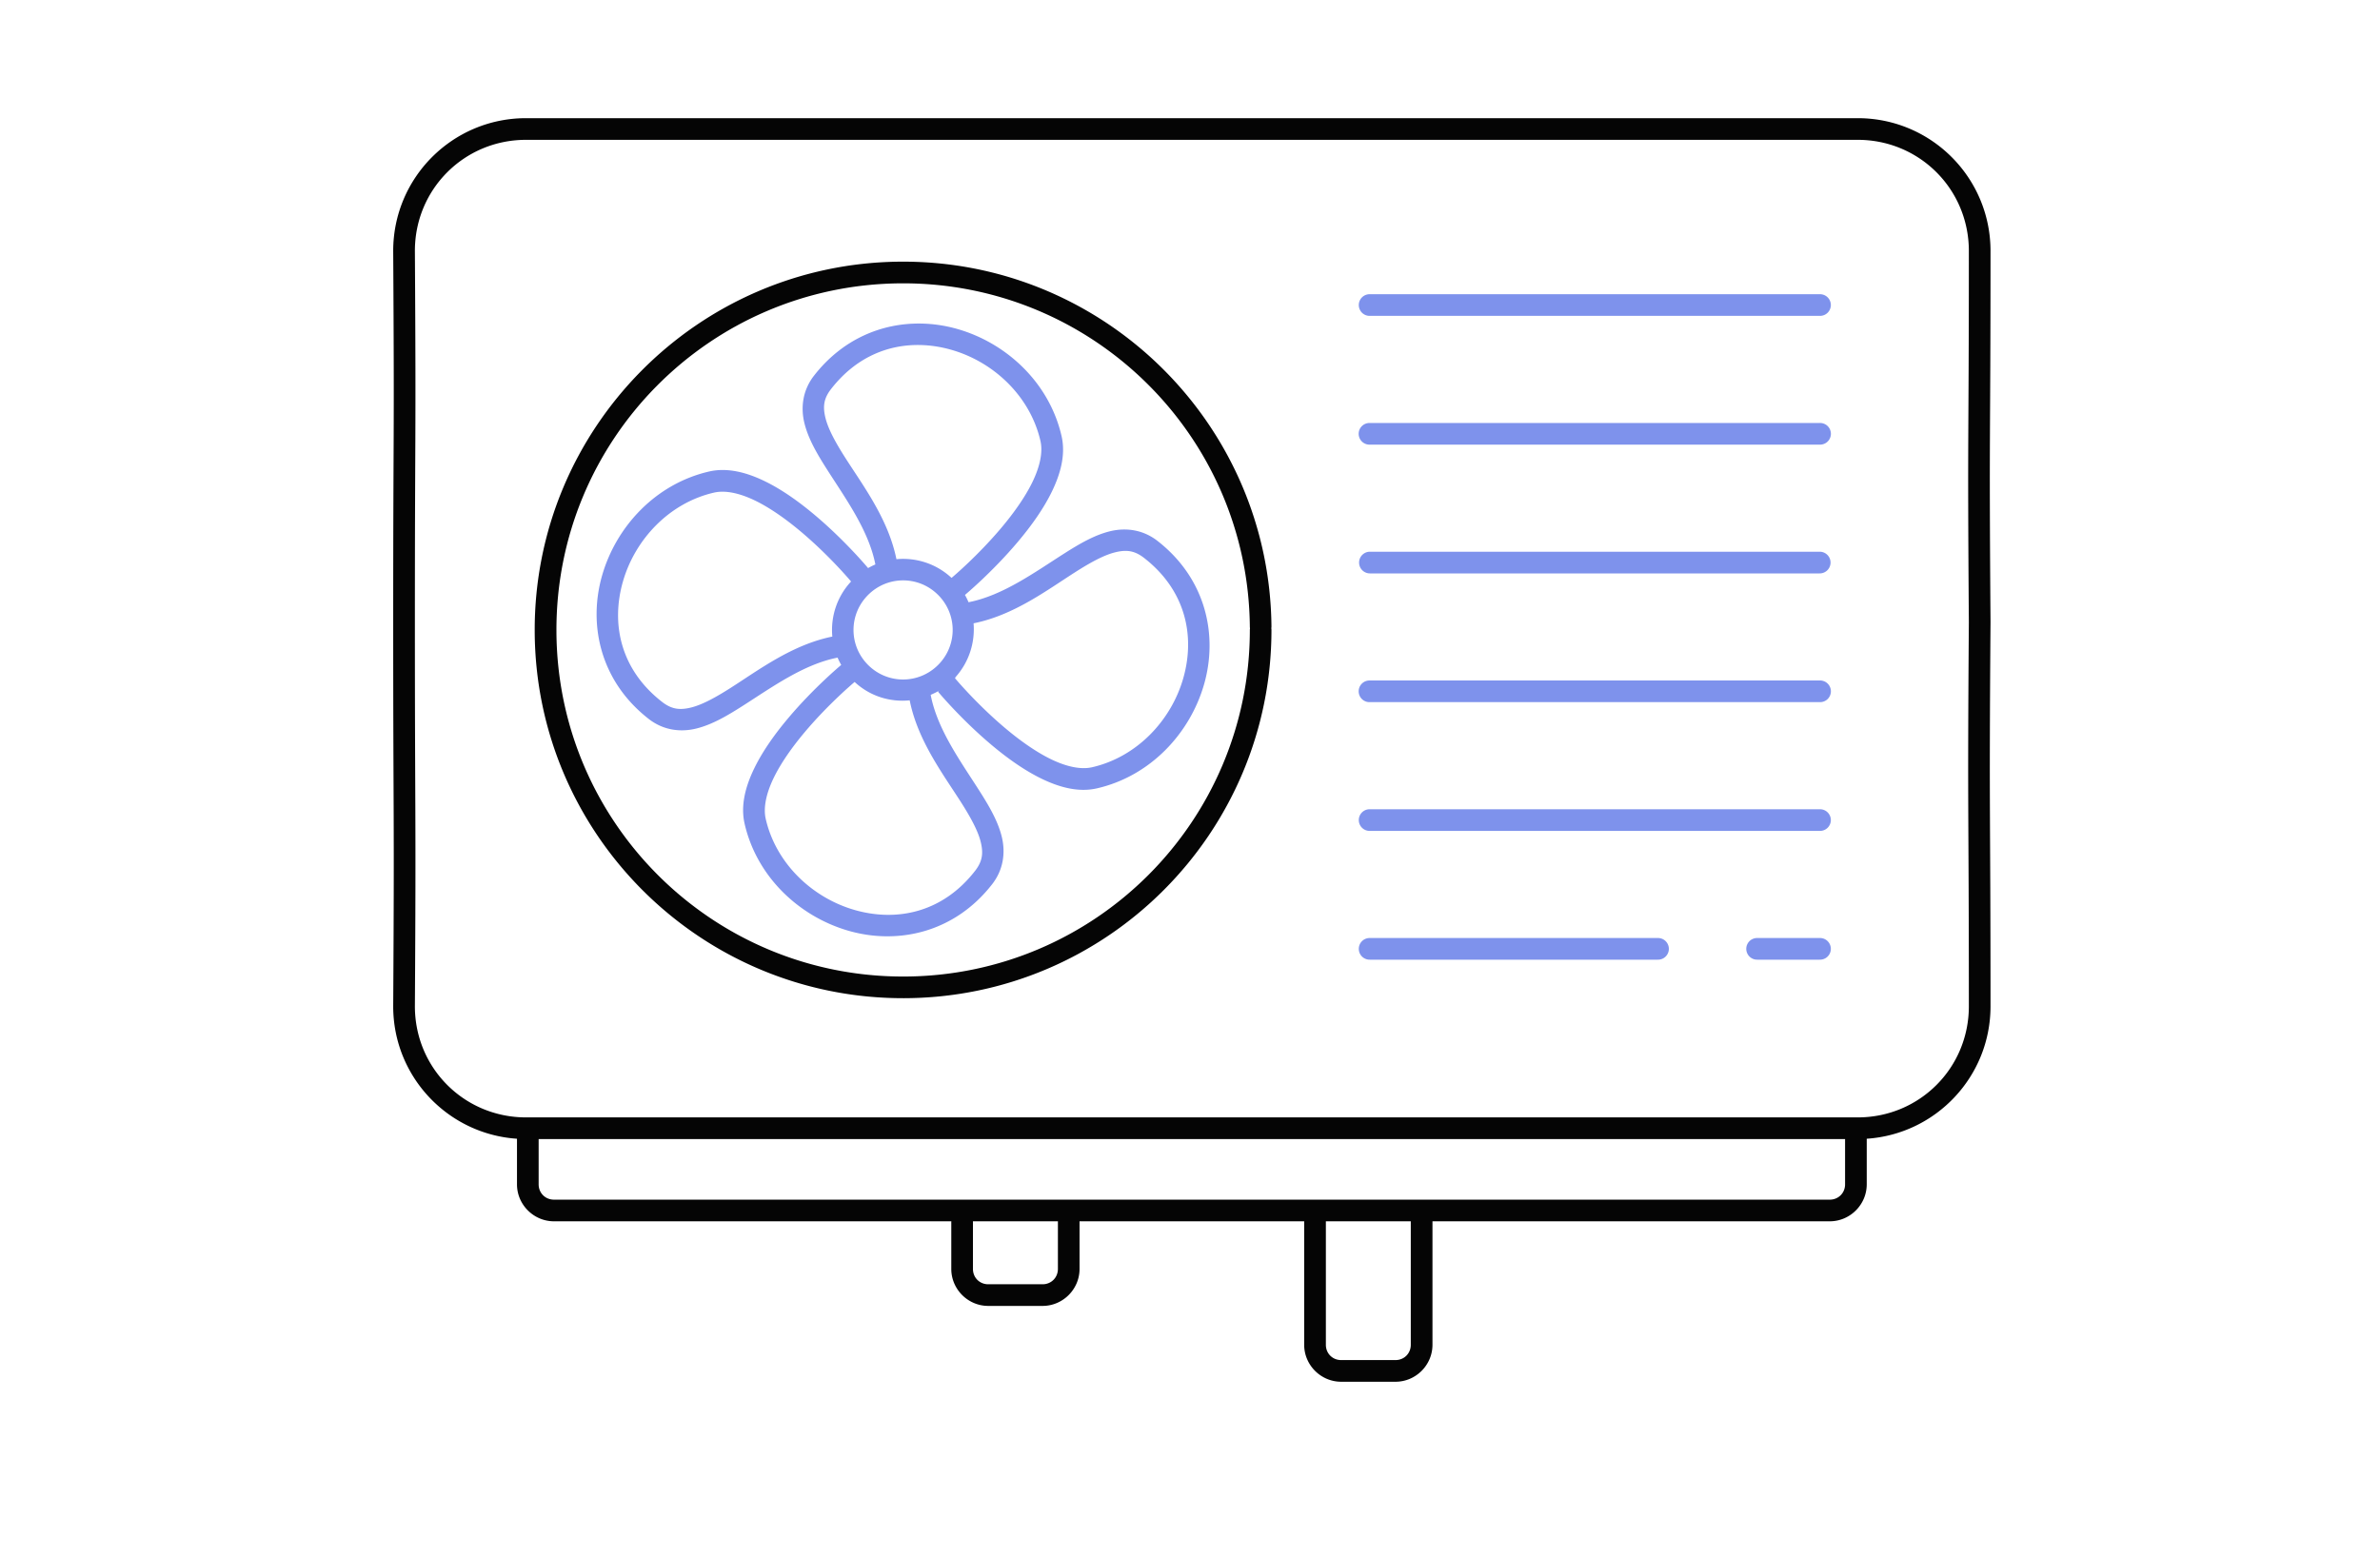
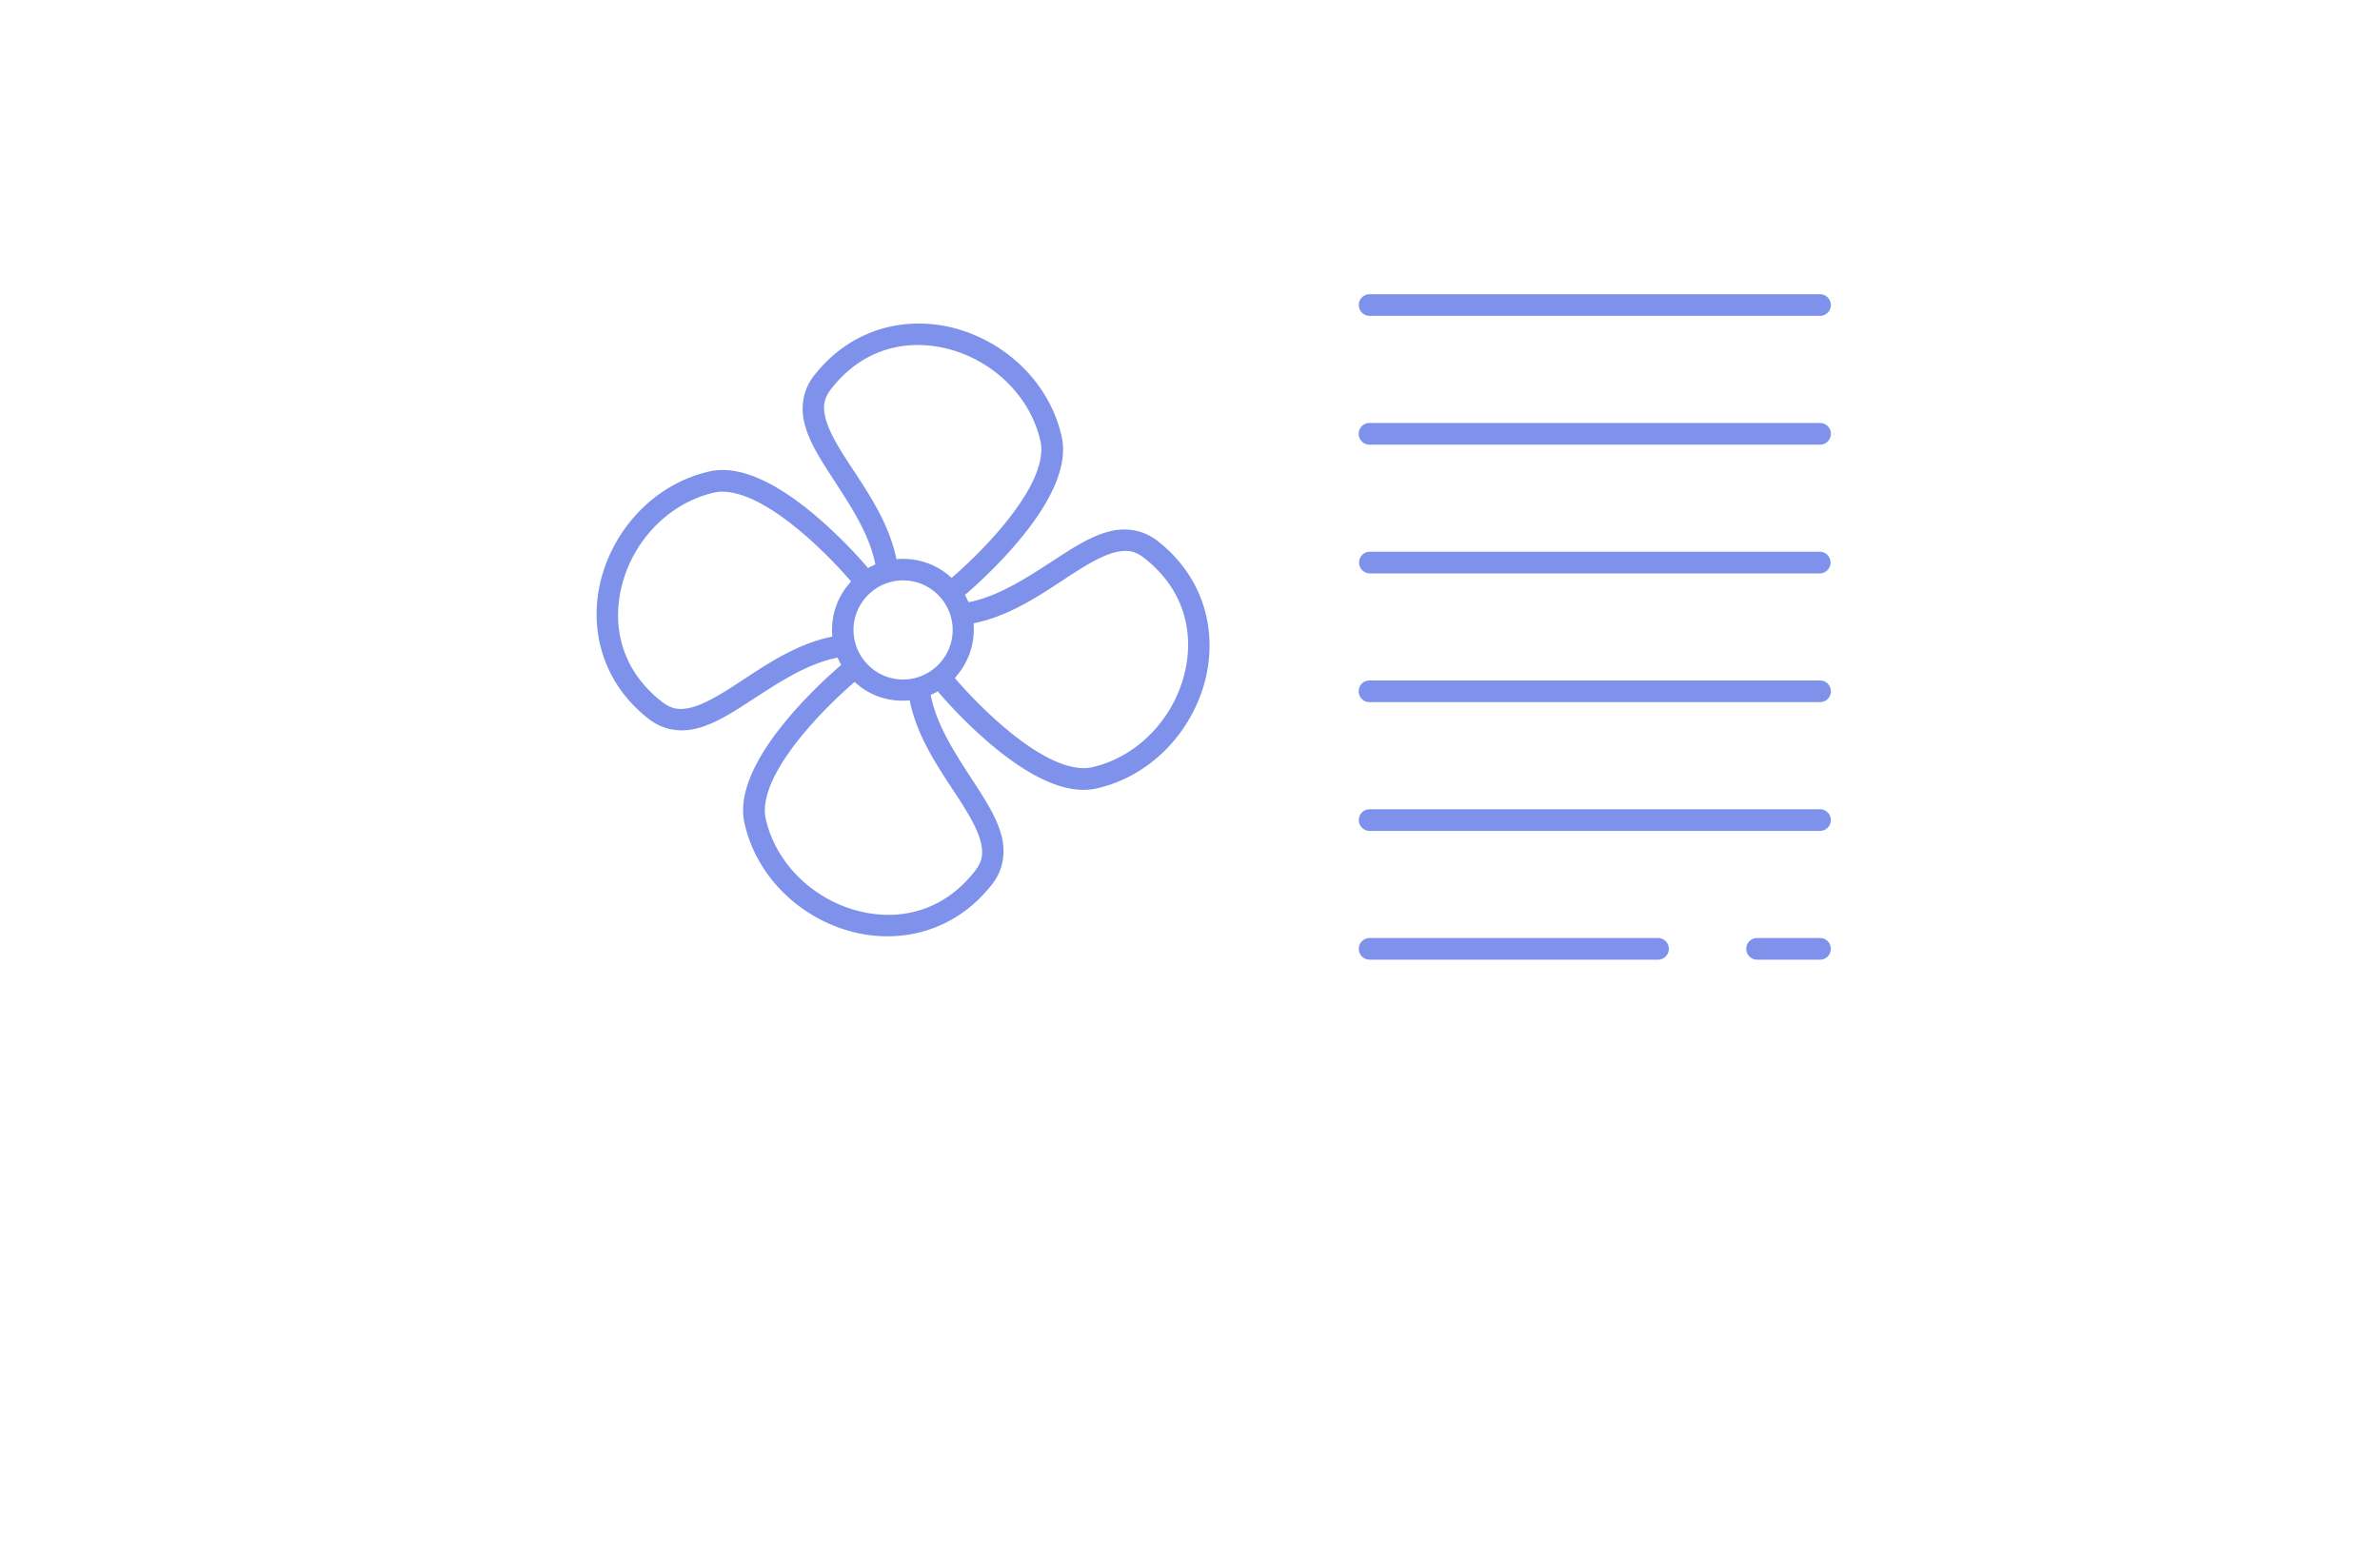
<svg xmlns="http://www.w3.org/2000/svg" xmlns:ns1="http://www.inkscape.org/namespaces/inkscape" xmlns:ns2="http://sodipodi.sourceforge.net/DTD/sodipodi-0.dtd" width="145.521mm" height="95.25mm" viewBox="0 0 145.521 95.25" version="1.1" id="svg8" ns1:version="0.92.4 (5da689c313, 2019-01-14)" ns2:docname="icone-pompe-a-chaleur.svg" ns1:export-filename="C:\Users\Mathieu\Desktop\blank.png" ns1:export-xdpi="96" ns1:export-ydpi="96">
  <defs id="defs2" />
  <g ns1:label="Calque 1" ns1:groupmode="layer" id="layer1" transform="translate(-1081.143,-324.782)">
-     <rect style="opacity:1;fill:#000000;fill-opacity:1;fill-rule:evenodd;stroke:none;stroke-width:18.898;stroke-linecap:round;stroke-linejoin:miter;stroke-miterlimit:4;stroke-dasharray:none;stroke-dashoffset:14.5;stroke-opacity:1;paint-order:fill markers stroke" id="rect1614" width="0" height="0" x="0" y="0" transform="scale(0.265)" />
    <g id="g1812" transform="translate(4.8327454e-4)">
      <path style="color:#000000;font-style:normal;font-variant:normal;font-weight:normal;font-stretch:normal;font-size:medium;line-height:normal;font-family:sans-serif;font-variant-ligatures:normal;font-variant-position:normal;font-variant-caps:normal;font-variant-numeric:normal;font-variant-alternates:normal;font-feature-settings:normal;text-indent:0;text-align:start;text-decoration:none;text-decoration-line:none;text-decoration-style:solid;text-decoration-color:#000000;letter-spacing:normal;word-spacing:normal;text-transform:none;writing-mode:lr-tb;direction:ltr;text-orientation:mixed;dominant-baseline:auto;baseline-shift:baseline;text-anchor:start;white-space:normal;shape-padding:0;clip-rule:nonzero;display:inline;overflow:visible;visibility:visible;opacity:1;isolation:auto;mix-blend-mode:normal;color-interpolation:sRGB;color-interpolation-filters:linearRGB;solid-color:#000000;solid-opacity:1;vector-effect:none;fill:#7e92ec;fill-opacity:1;fill-rule:evenodd;stroke:none;stroke-width:5;stroke-linecap:round;stroke-linejoin:miter;stroke-miterlimit:4;stroke-dasharray:none;stroke-dashoffset:0;stroke-opacity:1;color-rendering:auto;image-rendering:auto;shape-rendering:auto;text-rendering:auto;enable-background:accumulate" d="M 316.086 67.904 A 2.5 2.5 0 1 0 316.086 72.902 L 419.861 72.902 A 2.5 2.5 0 1 0 419.861 67.904 L 316.086 67.904 z M 212.268 74.674 C 203.396 74.595 194.378 78.26 187.805 86.721 C 185.193 90.083 184.716 94.046 185.605 97.662 C 186.495 101.278 188.504 104.712 190.764 108.262 C 195.118 115.101 200.433 122.386 201.977 130.275 C 201.402 130.517 200.844 130.803 200.295 131.113 C 200.234 131.04 195.04 124.804 188.041 118.906 C 184.521 115.94 180.546 113.043 176.406 111.037 C 174.336 110.034 172.205 109.241 170.059 108.816 C 167.913 108.392 165.747 108.333 163.621 108.822 C 151.33 111.652 142.214 121.449 138.943 132.762 C 135.673 144.075 138.426 157.186 149.707 165.951 C 153.069 168.563 157.031 169.04 160.646 168.15 C 164.262 167.261 167.696 165.252 171.246 162.992 C 178.085 158.638 185.369 153.325 193.258 151.781 C 193.499 152.357 193.782 152.917 194.092 153.467 C 194.001 153.543 187.78 158.726 181.891 165.715 C 178.924 169.235 176.028 173.216 174.021 177.355 C 172.016 181.495 170.83 185.882 171.809 190.135 C 174.638 202.426 184.435 211.542 195.748 214.812 C 207.061 218.083 220.171 215.338 228.936 204.057 C 231.548 200.694 232.026 196.725 231.137 193.109 C 230.247 189.494 228.236 186.065 225.977 182.516 C 221.599 175.639 216.251 168.308 214.74 160.369 C 215.433 160.071 216.115 159.742 216.77 159.346 L 216.424 159.633 C 216.424 159.633 221.659 165.931 228.699 171.863 C 232.219 174.829 236.202 177.727 240.342 179.732 C 244.482 181.738 248.866 182.926 253.119 181.947 C 265.41 179.118 274.526 169.321 277.797 158.008 C 281.068 146.695 278.322 133.583 267.041 124.818 C 265.36 123.512 263.524 122.741 261.66 122.406 C 259.797 122.072 257.901 122.175 256.094 122.619 C 252.478 123.508 249.052 125.52 245.502 127.779 C 238.659 132.136 231.363 137.454 223.469 138.994 C 223.23 138.419 222.952 137.859 222.645 137.309 C 222.724 137.243 228.955 132.05 234.85 125.055 C 237.816 121.535 240.713 117.562 242.719 113.422 C 244.725 109.282 245.912 104.89 244.934 100.637 C 242.104 88.346 232.307 79.23 220.994 75.959 C 218.166 75.141 215.225 74.7 212.268 74.674 z M 212.238 79.629 C 214.712 79.673 217.19 80.065 219.605 80.764 C 229.269 83.557 237.68 91.415 240.061 101.758 C 240.66 104.359 239.947 107.676 238.223 111.236 C 236.498 114.797 233.823 118.518 231.025 121.838 C 225.609 128.265 219.918 133.072 219.553 133.379 C 216.009 130.08 211.353 128.637 206.834 129.059 C 204.957 119.781 199.138 112.105 194.98 105.574 C 192.802 102.152 191.096 99.041 190.463 96.465 C 189.829 93.889 190.025 92.011 191.754 89.785 C 197.417 82.496 204.816 79.495 212.238 79.629 z M 419.889 97.623 A 2.5 2.5 0 0 0 419.861 97.625 L 316.086 97.625 A 2.5 2.5 0 1 0 316.086 102.621 L 419.861 102.621 A 2.5 2.5 0 1 0 419.889 97.623 z M 166.822 113.486 C 169.019 113.515 171.552 114.239 174.223 115.533 C 177.783 117.258 181.502 119.933 184.822 122.73 C 191.26 128.155 196.079 133.861 196.371 134.209 C 193.074 137.749 191.625 142.403 192.043 146.922 C 182.766 148.799 175.092 154.618 168.561 158.775 C 165.139 160.954 162.027 162.662 159.451 163.295 C 156.875 163.928 154.995 163.731 152.77 162.002 C 143.051 154.451 140.956 143.813 143.75 134.15 C 146.544 124.487 154.401 116.076 164.744 113.695 C 165.394 113.546 166.09 113.477 166.822 113.486 z M 259.949 127.15 C 261.324 127.205 262.58 127.687 263.971 128.768 C 273.689 136.318 275.786 146.958 272.992 156.621 C 270.198 166.284 262.341 174.695 251.998 177.076 C 249.397 177.675 246.08 176.963 242.52 175.238 C 238.959 173.513 235.238 170.838 231.918 168.041 C 225.434 162.577 220.573 156.803 220.346 156.531 A 2.5 2.5 0 0 0 220.502 156.242 C 223.62 152.743 224.997 148.237 224.633 143.861 C 233.939 141.999 241.636 136.161 248.182 131.994 C 251.604 129.816 254.715 128.11 257.291 127.477 C 258.257 127.239 259.124 127.118 259.949 127.15 z M 316.086 127.336 A 2.502 2.502 0 1 0 316.086 132.342 L 419.861 132.342 A 2.502 2.502 0 1 0 419.861 127.336 L 316.086 127.336 z M 208.311 133.951 C 211.225 133.934 214.146 135.034 216.398 137.256 C 220.903 141.7 220.957 148.879 216.523 153.395 A 2.5 2.5 0 0 0 216.451 153.467 C 211.977 157.942 204.798 157.953 200.312 153.49 C 195.827 149.026 195.806 141.845 200.26 137.35 C 202.487 135.102 205.396 133.968 208.311 133.951 z M 419.889 157.055 A 2.5 2.5 0 0 0 419.861 157.057 L 316.086 157.057 A 2.5 2.5 0 1 0 316.086 162.053 L 419.861 162.053 A 2.5 2.5 0 1 0 419.889 157.055 z M 197.191 157.396 C 200.737 160.698 205.381 162.096 209.893 161.633 C 211.752 170.946 217.592 178.646 221.762 185.195 C 223.94 188.617 225.646 191.729 226.279 194.305 C 226.913 196.88 226.715 198.761 224.986 200.986 C 217.436 210.705 206.798 212.8 197.135 210.006 C 187.472 207.212 179.06 199.355 176.68 189.012 C 176.081 186.41 176.793 183.094 178.518 179.533 C 180.243 175.973 182.918 172.253 185.715 168.934 C 191.134 162.502 196.832 157.698 197.191 157.396 z M 316.086 186.775 A 2.5 2.5 0 1 0 316.086 191.773 L 419.861 191.773 A 2.5 2.5 0 1 0 419.861 186.775 L 316.086 186.775 z M 316.086 216.494 A 2.5 2.5 0 1 0 316.086 221.492 L 382.486 221.492 A 2.5 2.5 0 1 0 382.486 216.494 L 316.086 216.494 z M 405.488 216.494 A 2.5 2.5 0 1 0 405.488 221.492 L 419.861 221.492 A 2.5 2.5 0 1 0 419.861 216.494 L 405.488 216.494 z " transform="matrix(0.265,0,0,0.265,1081.142,324.782)" id="path997-3-3-2-7-6-4" />
-       <path style="color:#000000;font-style:normal;font-variant:normal;font-weight:normal;font-stretch:normal;font-size:medium;line-height:normal;font-family:sans-serif;font-variant-ligatures:normal;font-variant-position:normal;font-variant-caps:normal;font-variant-numeric:normal;font-variant-alternates:normal;font-feature-settings:normal;text-indent:0;text-align:start;text-decoration:none;text-decoration-line:none;text-decoration-style:solid;text-decoration-color:#000000;letter-spacing:normal;word-spacing:normal;text-transform:none;writing-mode:lr-tb;direction:ltr;text-orientation:mixed;dominant-baseline:auto;baseline-shift:baseline;text-anchor:start;white-space:normal;shape-padding:0;clip-rule:nonzero;display:inline;overflow:visible;visibility:visible;opacity:1;isolation:auto;mix-blend-mode:normal;color-interpolation:sRGB;color-interpolation-filters:linearRGB;solid-color:#000000;solid-opacity:1;vector-effect:none;fill:#000000;fill-opacity:0.98;fill-rule:evenodd;stroke:none;stroke-width:5;stroke-linecap:square;stroke-linejoin:miter;stroke-miterlimit:4;stroke-dasharray:none;stroke-dashoffset:14.5;stroke-opacity:1;paint-order:fill markers stroke;color-rendering:auto;image-rendering:auto;shape-rendering:auto;text-rendering:auto;enable-background:accumulate" d="M 121.367 27.275 C 104.435 27.275 90.725 40.986 90.725 57.918 L 90.725 57.926 L 90.725 57.932 C 91.016 105.474 90.725 95.851 90.725 143.562 C 90.725 191.274 91.016 184.698 90.725 232.24 L 90.725 232.248 L 90.725 232.256 C 90.725 248.488 103.326 261.75 119.285 262.82 L 119.285 273.344 C 119.285 278.027 123.136 281.877 127.818 281.877 L 219.506 281.877 A 2.5 2.5 0 0 0 219.492 282.139 L 219.492 292.873 C 219.492 297.556 223.337 301.406 228.02 301.406 L 240.553 301.406 C 245.236 301.406 249.086 297.556 249.086 292.873 L 249.086 282.139 A 2.5 2.5 0 0 0 249.08 281.877 L 300.914 281.877 L 300.914 310.375 C 300.914 315.058 304.766 318.908 309.449 318.908 L 321.982 318.908 C 326.666 318.908 330.516 315.058 330.516 310.375 L 330.516 281.877 L 422.18 281.877 C 426.863 281.877 430.713 278.027 430.713 273.344 L 430.713 262.82 C 446.672 261.75 459.273 248.488 459.273 232.256 C 459.273 184.91 458.922 191.283 459.273 143.578 L 459.273 143.562 L 459.273 143.539 C 458.922 95.833 459.273 105.263 459.273 57.918 C 459.273 40.985 445.563 27.275 428.631 27.275 L 121.367 27.275 z M 121.367 32.273 L 428.631 32.273 C 442.879 32.273 454.275 43.669 454.275 57.918 C 454.275 105.239 453.924 95.851 454.275 143.576 C 453.924 191.238 454.275 184.955 454.275 232.256 C 454.275 246.505 442.879 257.893 428.631 257.893 L 121.367 257.893 C 107.124 257.893 95.738 246.511 95.73 232.27 C 96.021 184.71 95.73 191.254 95.73 143.562 C 95.73 95.871 96.021 105.461 95.73 57.902 C 95.73 43.66 107.124 32.273 121.367 32.273 z M 207.787 60.391 C 160.953 60.714 123.159 98.942 123.375 145.777 C 123.59 192.613 161.734 230.489 208.57 230.381 C 255.406 230.273 293.365 192.22 293.365 145.385 A 2.5 2.5 0 0 0 293.328 144.986 A 2.5 2.5 0 0 0 293.365 144.604 C 292.934 97.77 254.622 60.067 207.787 60.391 z M 207.824 65.395 C 251.961 65.09 287.97 100.511 288.377 144.646 A 2.5 2.5 0 0 0 288.414 145.016 A 2.5 2.5 0 0 0 288.377 145.385 C 288.377 189.522 252.7 225.281 208.562 225.383 C 164.425 225.484 128.592 189.891 128.389 145.754 C 128.185 101.617 163.688 65.7 207.824 65.395 z M 124.283 262.898 L 425.715 262.898 L 425.715 273.344 C 425.715 275.343 424.179 276.879 422.18 276.879 L 127.818 276.879 C 125.819 276.879 124.283 275.343 124.283 273.344 L 124.283 262.898 z M 224.48 281.877 L 244.096 281.877 A 2.5 2.5 0 0 0 244.09 282.139 L 244.09 292.873 C 244.09 294.873 242.552 296.408 240.553 296.408 L 228.02 296.408 C 226.02 296.408 224.49 294.873 224.49 292.873 L 224.49 282.139 A 2.5 2.5 0 0 0 224.48 281.877 z M 305.92 281.877 L 325.512 281.877 L 325.512 310.375 C 325.512 312.374 323.982 313.904 321.982 313.904 L 309.449 313.904 C 307.45 313.904 305.92 312.374 305.92 310.375 L 305.92 281.877 z " transform="matrix(0.265,0,0,0.265,1081.142,324.782)" id="rect948-4-73-3-1-7" />
      <g transform="translate(-144.575,-354.329)" id="g1575" />
    </g>
  </g>
</svg>